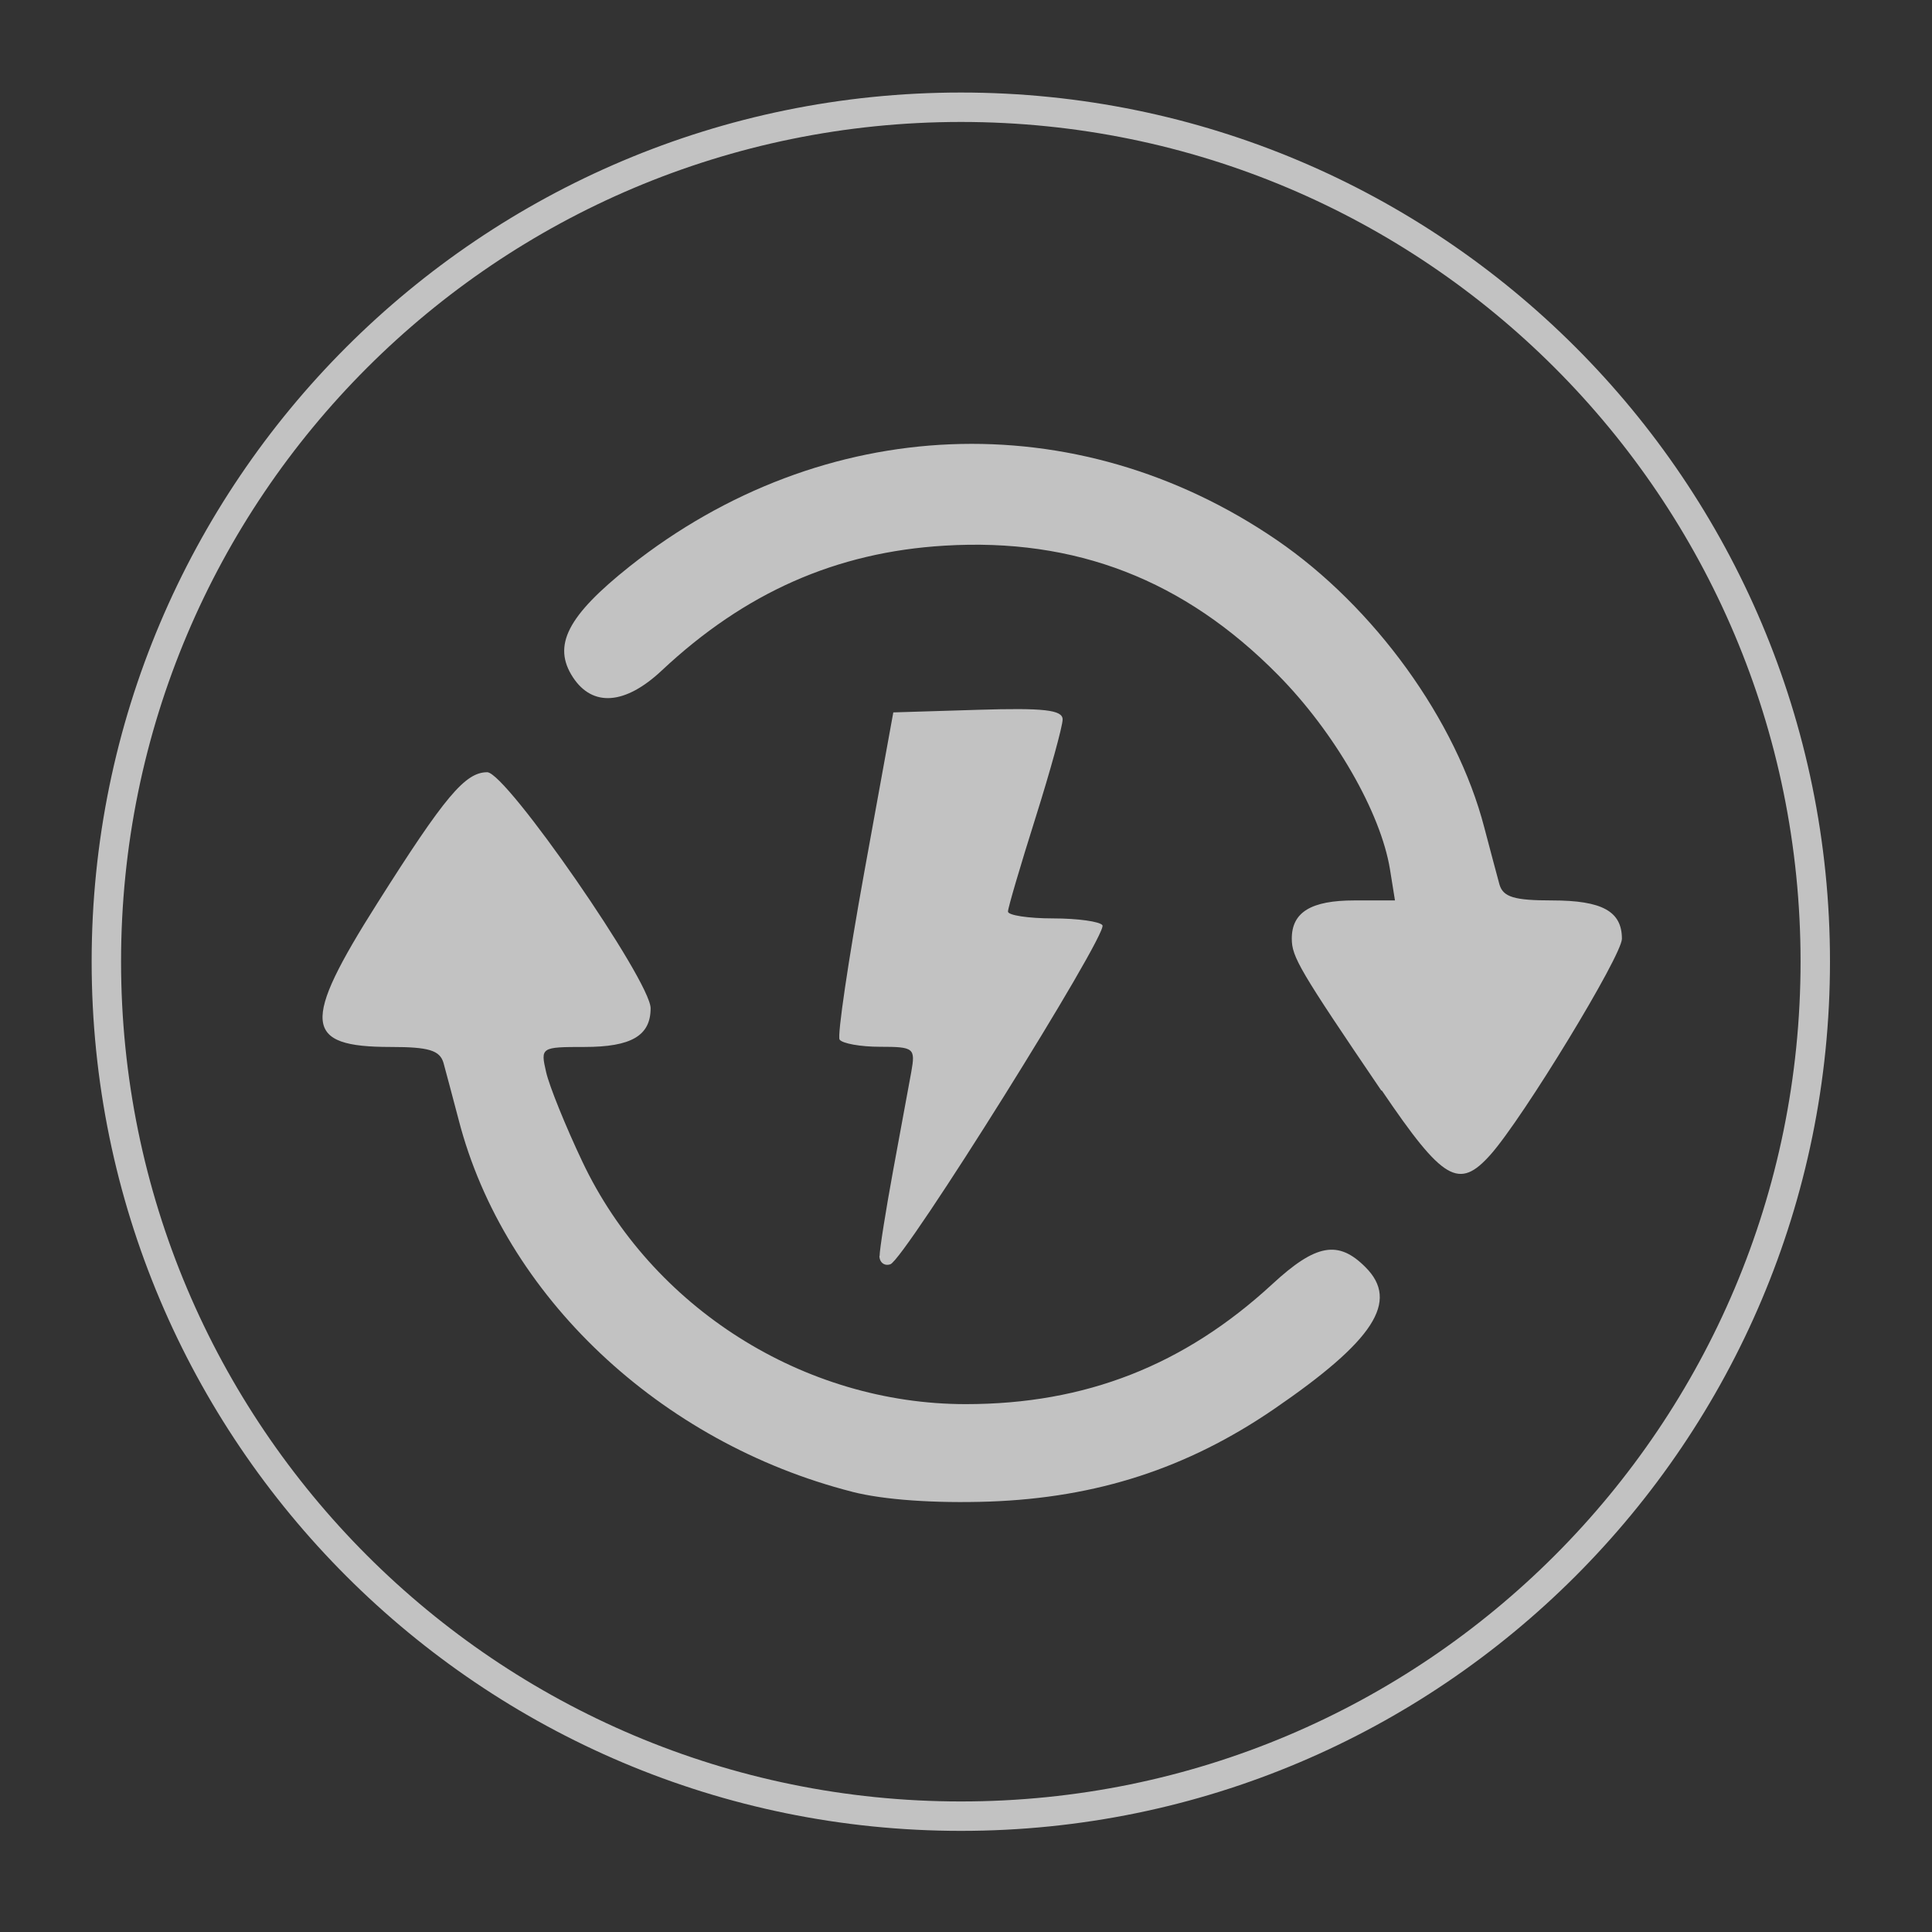
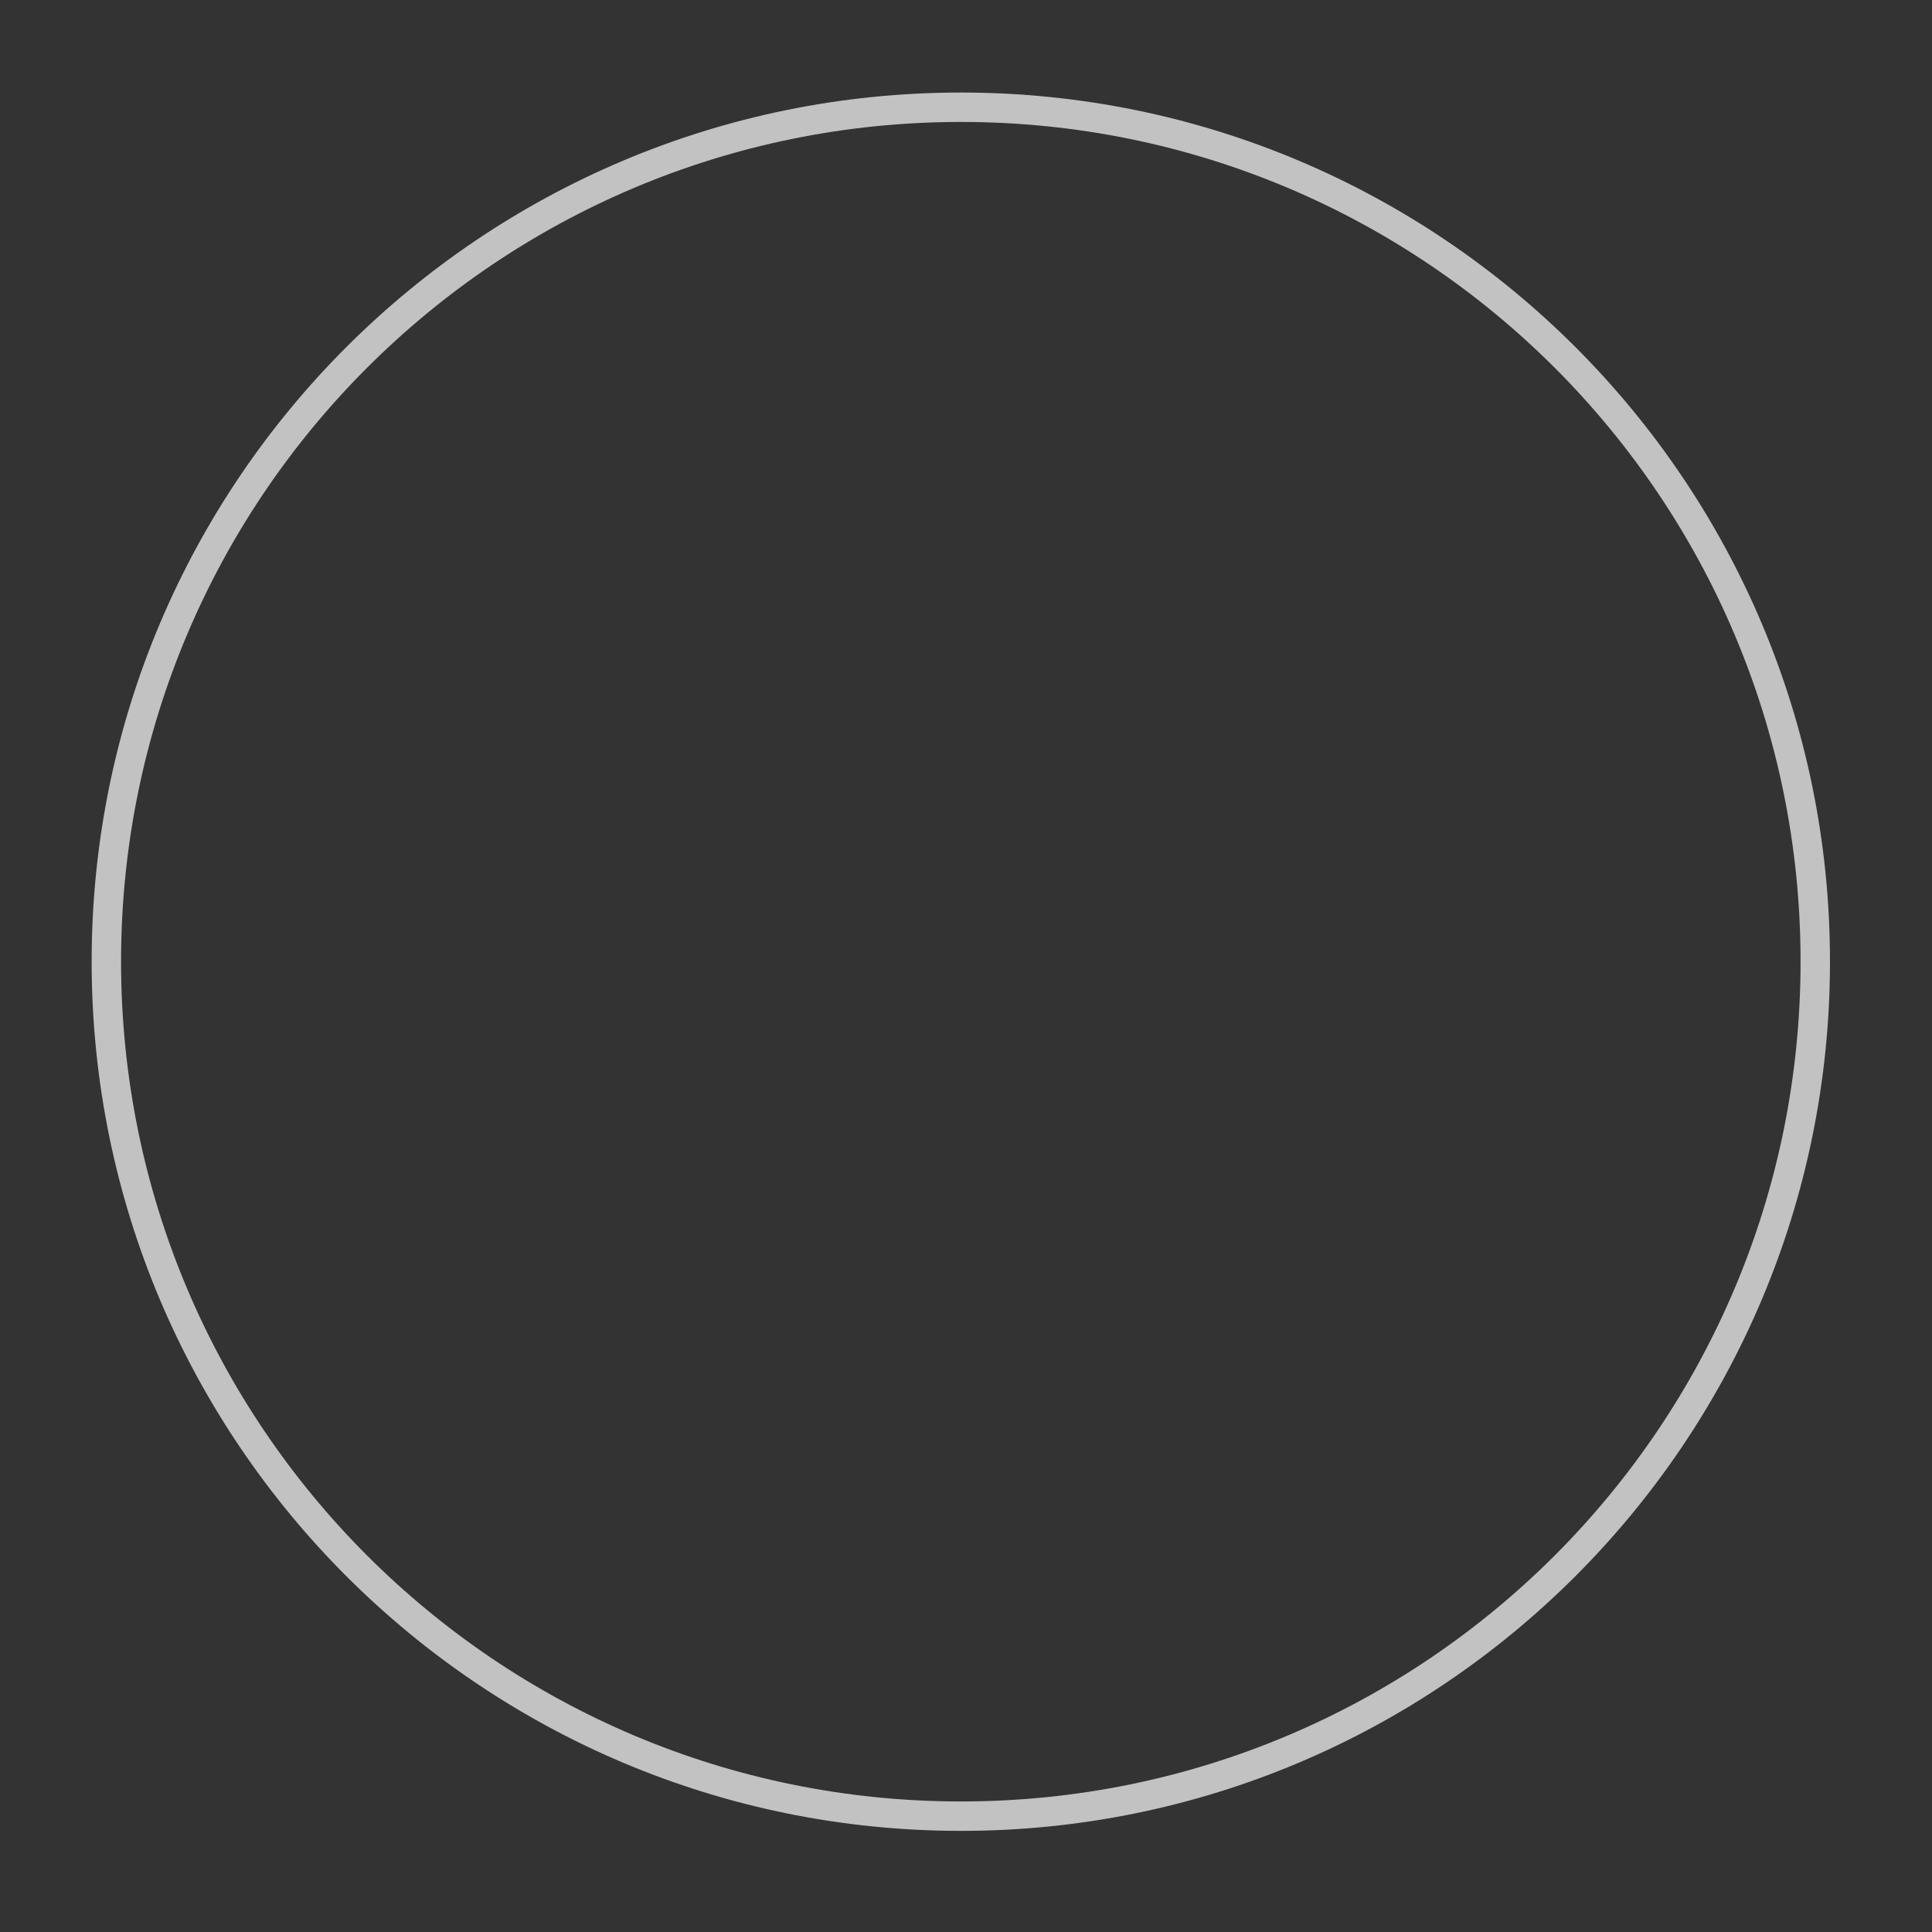
<svg xmlns="http://www.w3.org/2000/svg" xmlns:ns1="http://www.inkscape.org/namespaces/inkscape" xmlns:ns2="http://sodipodi.sourceforge.net/DTD/sodipodi-0.dtd" width="100" height="100" viewBox="0 0 26.458 26.458" version="1.1" id="svg1235" ns1:version="1.2.2 (732a01da63, 2022-12-09)" ns2:docname="recharge.svg">
  <rect x="0" y="0" width="26.458" height="26.458" fill="#333333" stroke="none" />
  <ns2:namedview id="namedview1237" pagecolor="#000000" bordercolor="#666666" borderopacity="1.0" ns1:showpageshadow="2" ns1:pageopacity="0" ns1:pagecheckerboard="0" ns1:deskcolor="#d1d1d1" ns1:document-units="mm" showgrid="false" ns1:zoom="2.1745121" ns1:cx="40.698785" ns1:cy="67.601372" ns1:window-width="1920" ns1:window-height="1017" ns1:window-x="-8" ns1:window-y="-8" ns1:window-maximized="1" ns1:current-layer="layer1" />
  <defs id="defs1232" />
  <g ns1:label="Layer 1" ns1:groupmode="layer" id="layer1">
    <g id="g1512" transform="matrix(2.537,0,0,2.537,-328.818,-240.443)">
      <g id="g1505">
        <g id="g162485-9" style="opacity:0.7" transform="translate(67.61,-12.81)">
          <g id="g84309-0-0" transform="matrix(0.806,0,0,0.806,28.009,26.458)">
            <path style="color:#000000;fill:#ffffff;stroke-linejoin:round;-inkscape-stroke:none;paint-order:markers fill stroke" d="m 48.607,101.273 c -3.214,0 -5.822,2.606 -5.822,5.82 0,3.214 2.608,5.822 5.822,5.822 3.214,0 5.82,-2.608 5.82,-5.822 0,-3.214 -2.606,-5.82 -5.82,-5.82 z m 0,0.197 c 3.107,0 5.623,2.516 5.623,5.623 0,3.107 -2.516,5.625 -5.623,5.625 -3.107,0 -5.625,-2.518 -5.625,-5.625 0,-3.107 2.518,-5.623 5.625,-5.623 z" id="path84082-0-9" />
          </g>
        </g>
-         <path style="opacity:0.7;fill:#ffffff;fill-opacity:1;stroke-width:0.049" d="m 134.209,102.827 c -1.038,-0.265 -1.879,-1.059 -2.124,-2.007 -0.032,-0.122 -0.069,-0.26 -0.082,-0.308 -0.02,-0.068 -0.08,-0.086 -0.284,-0.086 -0.473,0 -0.485,-0.126 -0.072,-0.778 0.363,-0.574 0.473,-0.705 0.592,-0.705 0.103,0 0.882,1.126 0.882,1.274 0,0.148 -0.104,0.209 -0.357,0.209 -0.235,0 -0.238,0.002 -0.207,0.136 0.017,0.075 0.105,0.292 0.195,0.482 0.373,0.789 1.196,1.31 2.07,1.31 0.646,0 1.179,-0.209 1.655,-0.648 0.235,-0.217 0.356,-0.239 0.503,-0.091 0.184,0.184 0.046,0.396 -0.496,0.767 -0.467,0.319 -0.954,0.477 -1.534,0.498 -0.295,0.01 -0.571,-0.009 -0.742,-0.053 z m 0.148,-1.272 c 0,-0.036 0.033,-0.244 0.073,-0.462 0.04,-0.218 0.084,-0.457 0.098,-0.532 0.023,-0.129 0.015,-0.136 -0.169,-0.136 -0.106,0 -0.204,-0.018 -0.218,-0.039 -0.013,-0.021 0.047,-0.427 0.133,-0.902 l 0.157,-0.864 0.457,-0.014 c 0.356,-0.011 0.457,3.74e-4 0.457,0.052 0,0.036 -0.066,0.276 -0.147,0.533 -0.081,0.257 -0.148,0.484 -0.148,0.504 -5.6e-4,0.02 0.109,0.037 0.243,0.037 0.134,0 0.254,0.017 0.267,0.037 0.03,0.049 -1.068,1.805 -1.145,1.83 -0.032,0.011 -0.059,-0.01 -0.059,-0.046 z m 2.708,-0.894 c -0.442,-0.651 -0.483,-0.721 -0.483,-0.82 0,-0.143 0.105,-0.206 0.338,-0.206 h 0.219 l -0.027,-0.168 c -0.05,-0.307 -0.299,-0.74 -0.604,-1.049 -0.507,-0.514 -1.093,-0.741 -1.801,-0.698 -0.584,0.035 -1.077,0.253 -1.526,0.674 -0.197,0.185 -0.373,0.198 -0.479,0.037 -0.113,-0.172 -0.03,-0.332 0.307,-0.6 1.044,-0.826 2.408,-0.882 3.491,-0.142 0.528,0.361 0.971,0.974 1.121,1.552 0.032,0.122 0.069,0.26 0.082,0.308 0.02,0.068 0.08,0.086 0.284,0.086 0.271,0 0.377,0.059 0.377,0.207 0,0.091 -0.533,0.967 -0.709,1.165 -0.171,0.192 -0.256,0.142 -0.587,-0.346 z" id="path236280" />
      </g>
    </g>
  </g>
</svg>